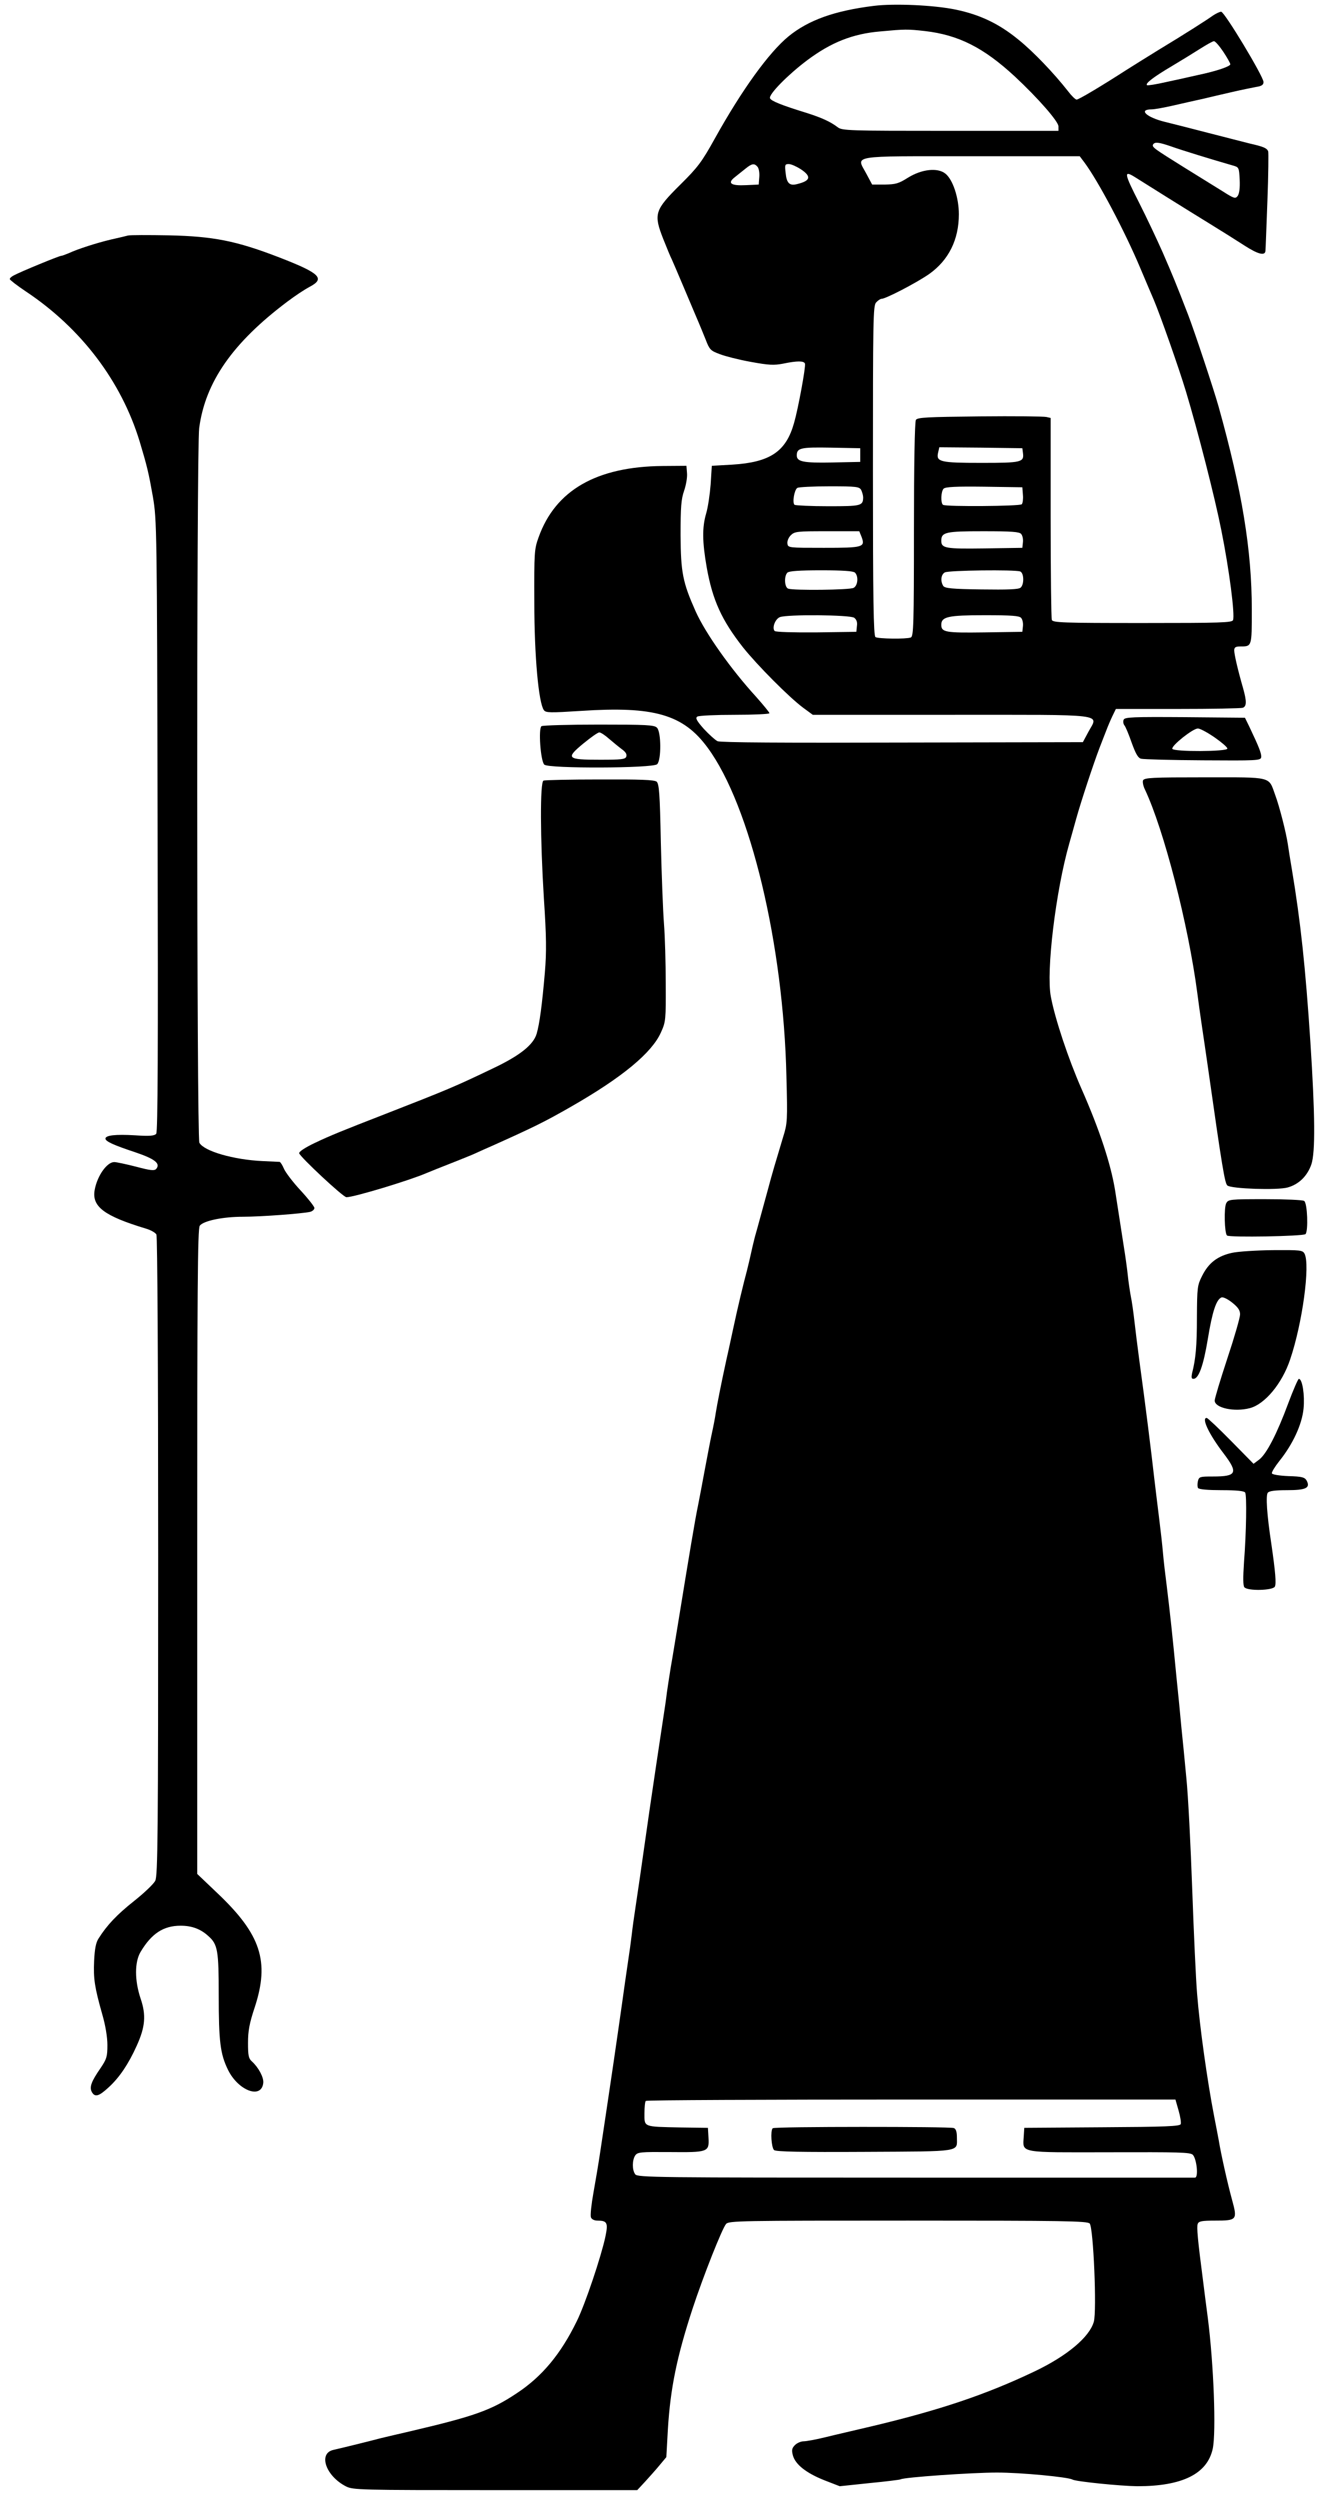
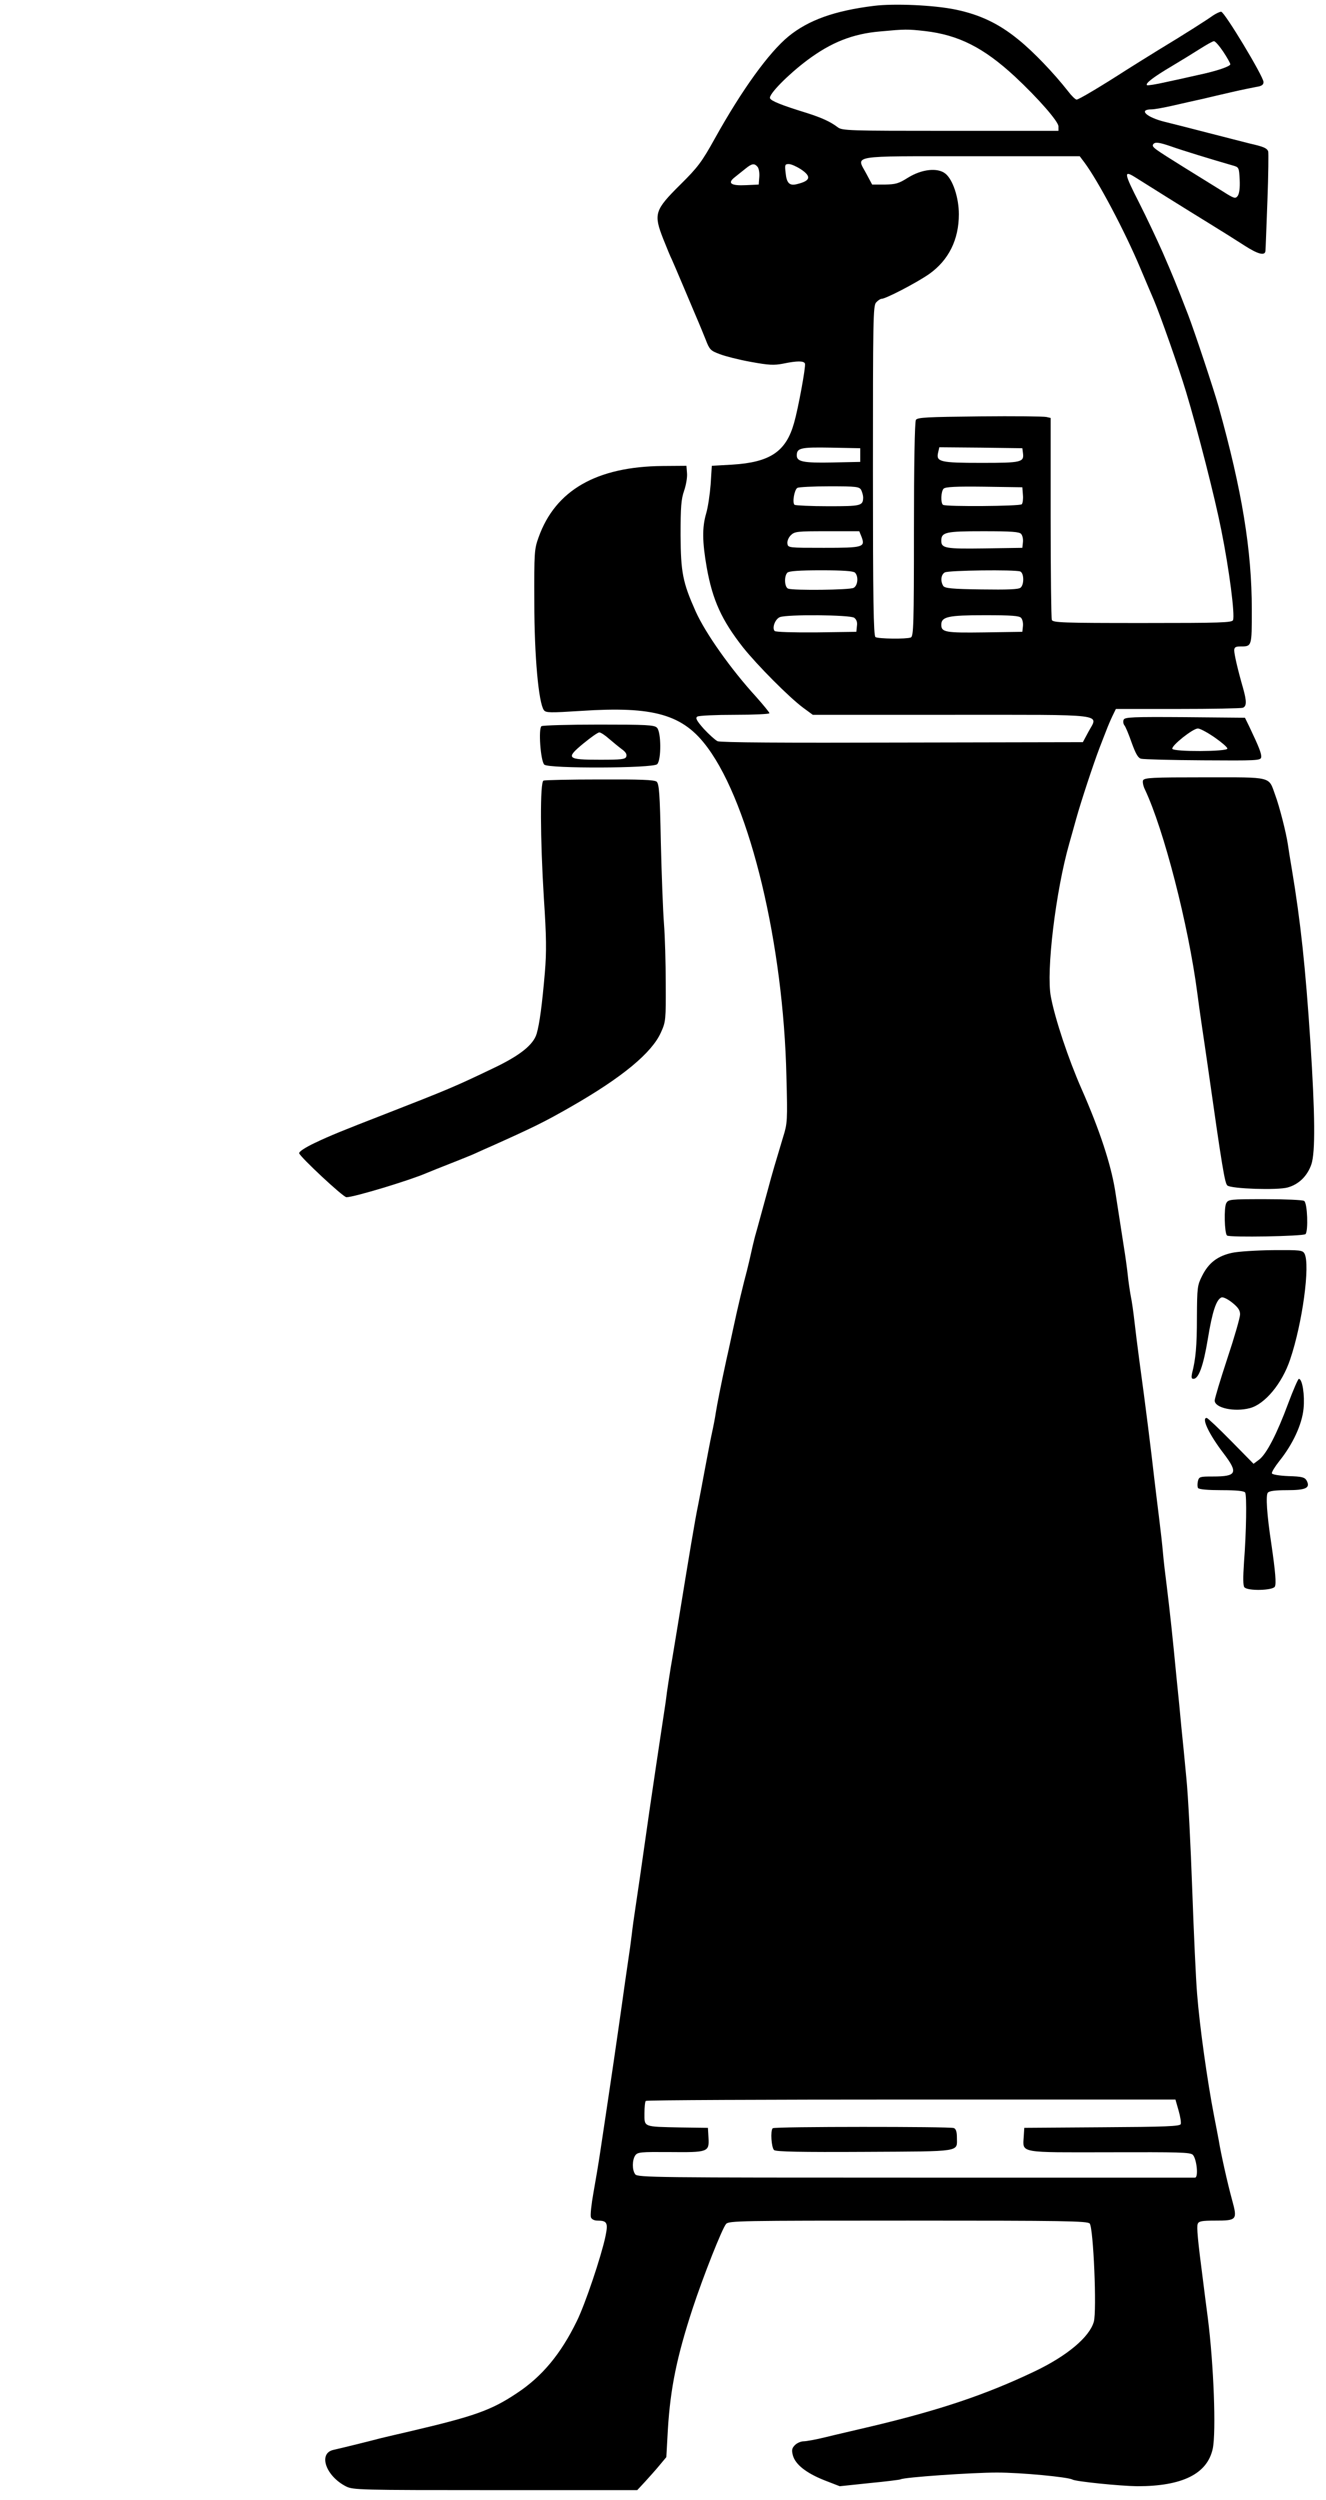
<svg xmlns="http://www.w3.org/2000/svg" version="1.0" width="679pt" height="1280pt" viewBox="0 0 679 1280" preserveAspectRatio="xMidYMid meet">
  <g transform="translate(0,1280) scale(0.1,-0.1)" fill="#000000" stroke="none">
    <path d="M4475 12770 c-202 -25 -335 -73 -437 -156 -101 -83 -239 -274 -378 -524 -66 -119 -87 -147 -176 -235 -132 -131 -138 -150 -88 -278 19 -48 39 -96 44 -105 4 -9 34 -78 65 -152 31 -74 64 -151 72 -170 8 -19 25 -60 37 -90 19 -50 25 -56 71 -73 28 -11 99 -29 160 -40 93 -17 118 -18 165 -9 72 15 107 15 112 0 5 -14 -35 -232 -56 -304 -41 -146 -122 -201 -316 -213 l-105 -6 -6 -95 c-4 -52 -14 -119 -23 -149 -21 -72 -20 -145 3 -277 30 -168 77 -270 186 -409 71 -89 234 -254 308 -309 l49 -36 708 0 c811 0 754 7 704 -86 l-29 -54 -925 -2 c-601 -2 -932 0 -946 7 -12 6 -43 34 -70 63 -38 43 -44 56 -33 63 8 5 94 9 192 9 97 0 177 4 177 8 0 5 -31 42 -68 84 -129 141 -260 326 -310 438 -66 148 -76 199 -77 390 0 144 3 184 18 227 10 29 17 69 15 90 l-3 38 -122 -1 c-338 -3 -549 -124 -635 -365 -22 -61 -23 -76 -22 -334 0 -274 22 -514 49 -551 10 -14 32 -14 190 -4 374 25 524 -18 649 -189 218 -296 388 -1006 403 -1683 6 -226 5 -240 -17 -310 -36 -120 -57 -189 -79 -273 -12 -44 -29 -105 -37 -135 -8 -30 -21 -77 -29 -105 -7 -27 -16 -66 -20 -85 -4 -19 -13 -57 -20 -85 -17 -62 -49 -196 -70 -295 -9 -41 -24 -113 -35 -160 -28 -129 -48 -231 -55 -275 -3 -22 -12 -69 -20 -105 -8 -36 -23 -117 -35 -180 -12 -63 -27 -146 -35 -185 -16 -76 -44 -245 -105 -620 -12 -71 -27 -166 -35 -210 -7 -44 -16 -102 -20 -130 -3 -27 -12 -90 -20 -140 -19 -125 -51 -339 -70 -470 -48 -338 -57 -398 -70 -485 -8 -52 -17 -117 -20 -145 -3 -27 -12 -93 -20 -145 -8 -52 -21 -147 -30 -210 -23 -163 -52 -364 -111 -755 -8 -55 -24 -150 -35 -211 -11 -61 -17 -118 -13 -127 3 -10 17 -17 33 -17 50 0 56 -11 41 -82 -21 -100 -104 -348 -147 -434 -82 -168 -178 -283 -307 -368 -132 -88 -218 -118 -551 -196 -49 -11 -115 -27 -145 -34 -72 -19 -207 -52 -243 -60 -79 -18 -39 -134 65 -187 36 -18 68 -19 764 -19 l727 0 40 43 c21 23 55 61 74 84 l35 42 8 143 c13 211 46 371 126 616 56 170 152 412 172 435 14 16 71 17 932 17 800 0 919 -2 930 -15 19 -23 37 -447 21 -503 -22 -78 -136 -174 -301 -253 -249 -119 -486 -199 -840 -283 -80 -19 -185 -43 -233 -55 -48 -12 -99 -21 -112 -21 -14 0 -34 -9 -44 -19 -16 -16 -18 -26 -11 -53 13 -47 68 -90 160 -127 l80 -31 152 16 c84 8 155 17 159 19 16 11 367 35 494 35 125 0 365 -23 387 -36 17 -10 245 -33 332 -34 230 0 358 63 386 192 18 86 5 432 -25 668 -8 63 -20 151 -25 195 -27 207 -33 273 -27 288 5 14 21 17 90 17 111 0 114 4 86 106 -24 88 -57 236 -68 304 -5 25 -15 81 -24 125 -35 181 -74 459 -87 625 -6 69 -17 310 -25 535 -8 226 -21 482 -30 570 -8 88 -20 207 -26 265 -5 58 -16 168 -24 245 -20 210 -35 348 -50 470 -8 61 -17 139 -20 175 -3 36 -12 117 -20 180 -8 63 -19 156 -25 205 -14 125 -43 360 -76 600 -9 66 -20 156 -25 200 -5 44 -13 103 -19 130 -5 28 -12 75 -15 105 -3 30 -12 96 -20 145 -28 181 -36 231 -45 290 -22 135 -79 309 -172 520 -67 152 -136 359 -157 472 -25 128 25 541 94 783 7 25 23 81 35 125 25 90 88 281 120 365 12 30 27 71 35 90 7 19 21 52 31 73 l18 37 317 0 c175 0 324 3 333 6 20 8 20 33 2 98 -28 97 -46 176 -46 196 0 15 7 20 29 20 62 0 61 -4 61 189 0 304 -50 609 -170 1039 -25 89 -123 384 -156 470 -63 163 -78 199 -130 319 -31 70 -85 184 -120 253 -79 155 -82 171 -19 131 55 -35 263 -165 377 -235 62 -38 143 -89 180 -113 71 -46 108 -55 108 -25 1 9 5 124 10 256 5 131 6 244 4 251 -7 17 -24 24 -94 40 -30 8 -127 32 -215 55 -88 23 -187 48 -220 56 -94 23 -138 64 -68 64 14 0 64 9 112 20 47 11 115 26 151 34 36 9 103 24 150 35 47 11 102 22 123 26 28 4 37 11 37 25 0 28 -200 360 -217 360 -7 0 -26 -9 -41 -19 -38 -27 -148 -97 -277 -175 -60 -37 -137 -85 -170 -106 -135 -87 -242 -150 -252 -150 -6 0 -26 19 -44 43 -73 93 -178 203 -254 264 -100 82 -197 128 -322 154 -112 23 -314 32 -418 19z m261 -129 c173 -20 301 -85 461 -233 118 -110 223 -230 223 -255 l0 -23 -554 0 c-524 0 -555 1 -577 19 -37 28 -81 48 -156 72 -130 40 -185 62 -190 76 -8 19 91 120 191 195 122 91 232 135 373 147 128 12 140 12 229 2z m1528 -106 c20 -30 36 -59 36 -64 0 -11 -70 -35 -165 -55 -38 -9 -112 -25 -163 -36 -52 -12 -96 -19 -99 -16 -9 9 34 42 127 97 47 28 112 68 145 89 33 21 65 39 71 39 6 1 28 -24 48 -54z m-272 -483 c68 -24 202 -65 323 -100 29 -8 30 -11 33 -73 2 -41 -2 -70 -10 -82 -12 -16 -18 -14 -78 24 -36 22 -126 78 -200 124 -152 95 -163 102 -155 116 9 13 28 11 87 -9z m-439 -84 c70 -94 206 -350 287 -543 23 -55 54 -127 68 -160 32 -75 129 -350 165 -470 60 -199 148 -542 181 -710 41 -204 70 -432 60 -460 -5 -13 -60 -15 -464 -15 -408 0 -459 2 -464 16 -3 9 -6 245 -6 525 l0 509 -22 5 c-13 3 -166 5 -341 3 -269 -3 -319 -5 -327 -18 -6 -9 -10 -235 -10 -561 0 -489 -2 -547 -16 -553 -23 -9 -167 -7 -181 2 -10 6 -13 192 -13 851 0 776 1 845 16 862 10 11 22 19 28 19 22 0 181 83 244 127 100 71 152 176 152 306 0 85 -31 178 -69 208 -40 32 -121 23 -192 -21 -47 -30 -63 -34 -118 -35 l-65 0 -30 56 c-51 96 -95 89 538 89 l555 0 24 -32z m-1674 -22 c7 -8 11 -32 9 -53 l-3 -38 -64 -3 c-79 -4 -98 10 -58 41 15 12 40 32 55 44 32 26 45 28 61 9z m221 -12 c57 -38 51 -60 -20 -77 -37 -9 -52 5 -57 57 -5 42 -4 46 16 46 12 0 39 -12 61 -26z m305 -1464 l0 -35 -143 -3 c-148 -3 -182 4 -182 36 0 38 19 43 175 40 l150 -3 0 -35z m833 12 c7 -49 -6 -52 -212 -52 -213 0 -234 5 -222 54 l6 26 213 -2 212 -3 3 -23z m-828 -191 c5 -11 10 -28 10 -38 -1 -43 -10 -45 -179 -45 -88 0 -166 4 -172 7 -13 9 -2 77 14 87 7 4 80 8 164 8 140 0 153 -2 163 -19z m828 -25 c2 -21 -1 -43 -6 -48 -10 -10 -386 -13 -403 -3 -13 9 -11 69 3 83 9 9 64 12 208 10 l195 -3 3 -39z m-827 -213 c21 -55 11 -58 -192 -58 -182 0 -184 0 -187 22 -2 12 6 31 17 42 20 20 33 21 186 21 l165 0 11 -27z m818 13 c7 -8 11 -27 9 -43 l-3 -28 -194 -3 c-200 -3 -221 1 -221 39 0 44 21 49 214 49 148 0 186 -3 195 -14z m-851 -198 c19 -19 15 -66 -7 -78 -21 -11 -308 -14 -335 -4 -19 7 -22 64 -4 82 8 8 61 12 173 12 112 0 165 -4 173 -12z m846 6 c20 -8 21 -67 2 -83 -10 -9 -68 -11 -201 -9 -152 2 -187 6 -195 18 -15 24 -12 58 8 69 18 11 359 15 386 5z m-850 -237 c12 -9 17 -23 14 -42 l-3 -30 -204 -3 c-120 -1 -209 2 -214 7 -15 15 2 61 26 71 37 15 360 12 381 -3z m855 -1 c7 -8 11 -27 9 -43 l-3 -28 -194 -3 c-200 -3 -221 1 -221 39 0 41 34 49 221 49 141 0 179 -3 188 -14z m806 -7642 c9 -31 14 -63 11 -70 -4 -11 -77 -14 -403 -16 l-398 -3 -3 -46 c-5 -84 -27 -80 440 -79 354 1 413 0 426 -13 20 -21 30 -117 11 -117 -8 0 -653 0 -1434 0 -1325 0 -1421 1 -1432 17 -17 22 -16 74 0 97 12 17 29 18 175 17 197 -2 204 0 200 72 l-3 52 -140 2 c-193 4 -185 1 -185 72 0 32 3 61 7 64 3 4 615 7 1359 7 l1353 0 16 -56z" />
    <path d="M3957 1903 c-13 -12 -7 -100 7 -112 10 -8 136 -11 465 -9 503 3 471 -2 471 74 0 29 -5 44 -16 48 -21 8 -919 8 -927 -1z" />
-     <path d="M655 11594 c-11 -3 -49 -12 -85 -20 -76 -18 -172 -49 -217 -70 -17 -7 -35 -14 -40 -14 -10 0 -207 -81 -240 -99 -13 -6 -23 -15 -23 -20 0 -4 37 -33 82 -63 284 -189 489 -460 583 -768 39 -130 46 -160 68 -284 20 -119 21 -152 24 -1684 3 -1151 1 -1567 -7 -1577 -9 -11 -34 -13 -109 -8 -100 6 -151 0 -151 -17 0 -14 41 -33 153 -70 100 -34 130 -57 107 -85 -9 -10 -27 -9 -102 11 -51 13 -102 24 -113 24 -37 0 -87 -70 -100 -142 -16 -86 48 -134 263 -199 24 -7 47 -20 53 -30 5 -11 9 -652 9 -1649 0 -1432 -2 -1635 -15 -1660 -8 -16 -57 -63 -109 -104 -88 -70 -138 -123 -181 -191 -14 -21 -20 -54 -23 -115 -4 -91 2 -134 42 -275 16 -55 26 -116 26 -156 0 -60 -4 -72 -35 -118 -47 -68 -58 -97 -45 -122 16 -29 36 -23 86 23 56 51 102 120 144 213 44 97 49 157 20 242 -31 93 -31 187 0 239 56 94 117 134 205 134 58 0 103 -17 143 -54 47 -42 52 -74 52 -300 0 -241 8 -302 47 -383 52 -107 171 -153 181 -69 4 28 -24 80 -58 111 -17 15 -20 30 -20 95 0 61 7 100 35 184 76 233 31 371 -190 581 l-105 100 0 1651 c0 1337 2 1654 13 1668 18 25 117 46 222 46 92 0 302 16 343 25 12 3 22 12 22 20 0 7 -32 48 -71 90 -39 42 -77 92 -85 111 -8 19 -18 34 -22 35 -4 0 -43 2 -87 4 -150 7 -301 51 -324 94 -14 26 -15 3552 -1 3659 31 235 171 437 452 648 37 28 88 62 113 75 82 43 54 70 -155 151 -220 85 -338 108 -565 113 -104 2 -199 2 -210 -1z" />
    <path d="M5754 9115 c-4 -8 -2 -21 3 -28 6 -6 23 -47 38 -90 21 -58 33 -79 49 -82 12 -3 154 -7 316 -8 273 -2 295 -1 298 15 3 17 -10 51 -61 158 l-22 45 -308 3 c-268 2 -308 0 -313 -13z m466 -91 c36 -25 65 -50 65 -57 0 -16 -277 -17 -282 -1 -5 16 105 104 131 104 11 0 50 -21 86 -46z" />
    <path d="M2773 9082 c-17 -11 -5 -178 14 -197 20 -21 557 -19 578 2 22 21 21 166 -1 187 -13 14 -54 16 -297 16 -155 0 -287 -4 -294 -8z m346 -65 c20 -17 49 -41 65 -53 20 -14 27 -26 23 -38 -5 -14 -25 -16 -135 -16 -169 0 -177 7 -85 83 38 31 74 57 82 57 7 0 30 -15 50 -33z" />
    <path d="M5853 8804 c-3 -8 1 -29 10 -47 96 -203 222 -690 268 -1042 5 -38 15 -113 23 -165 8 -52 21 -144 30 -205 75 -529 88 -604 101 -615 20 -17 257 -25 309 -10 57 16 100 58 121 118 21 63 19 255 -5 627 -25 381 -50 616 -95 885 -8 47 -17 103 -20 125 -9 61 -43 195 -65 254 -35 97 -10 91 -362 91 -270 0 -309 -2 -315 -16z" />
    <path d="M2783 8803 c-18 -7 -17 -295 2 -603 13 -195 14 -273 5 -380 -14 -163 -27 -262 -42 -313 -17 -57 -86 -112 -223 -177 -196 -94 -232 -109 -555 -235 -224 -87 -280 -110 -358 -147 -50 -24 -82 -45 -80 -53 5 -19 225 -225 242 -225 39 0 326 87 411 124 17 7 73 30 125 50 52 21 109 43 125 51 17 8 55 25 85 38 214 96 269 123 405 201 262 150 414 276 460 381 24 53 25 64 24 248 0 106 -4 244 -9 307 -5 63 -12 250 -16 415 -5 256 -9 302 -22 313 -12 9 -85 12 -291 11 -152 0 -282 -3 -288 -6z" />
    <path d="M6279 6639 c-12 -23 -9 -152 4 -165 11 -11 391 -4 402 7 15 15 10 160 -7 170 -7 5 -97 9 -200 9 -181 0 -188 -1 -199 -21z" />
    <path d="M6308 6385 c-73 -16 -119 -51 -152 -117 -25 -49 -26 -60 -27 -212 0 -148 -6 -214 -25 -288 -4 -20 -3 -28 7 -28 27 0 51 66 74 205 23 140 43 201 70 212 8 3 33 -9 55 -27 30 -24 40 -39 40 -60 0 -16 -29 -117 -65 -225 -36 -109 -65 -206 -65 -216 0 -38 101 -60 180 -39 77 20 165 126 206 248 63 185 104 486 74 543 -10 18 -22 19 -163 18 -84 -1 -178 -7 -209 -14z" />
    <path d="M6596 5613 c-57 -154 -111 -259 -149 -287 l-28 -21 -116 118 c-63 64 -119 117 -124 117 -28 0 12 -84 86 -181 77 -101 68 -119 -54 -119 -67 0 -71 -1 -77 -24 -3 -14 -3 -30 1 -35 4 -7 51 -11 120 -11 76 0 116 -4 121 -12 9 -14 6 -205 -6 -359 -5 -76 -5 -118 2 -126 16 -20 145 -17 156 3 8 15 3 75 -18 220 -23 150 -29 248 -18 261 7 9 38 13 98 13 97 0 121 11 101 49 -10 17 -23 21 -93 23 -47 2 -83 8 -85 14 -2 6 15 34 38 63 69 86 116 187 124 268 7 69 -6 153 -24 153 -4 0 -29 -57 -55 -127z" />
  </g>
</svg>